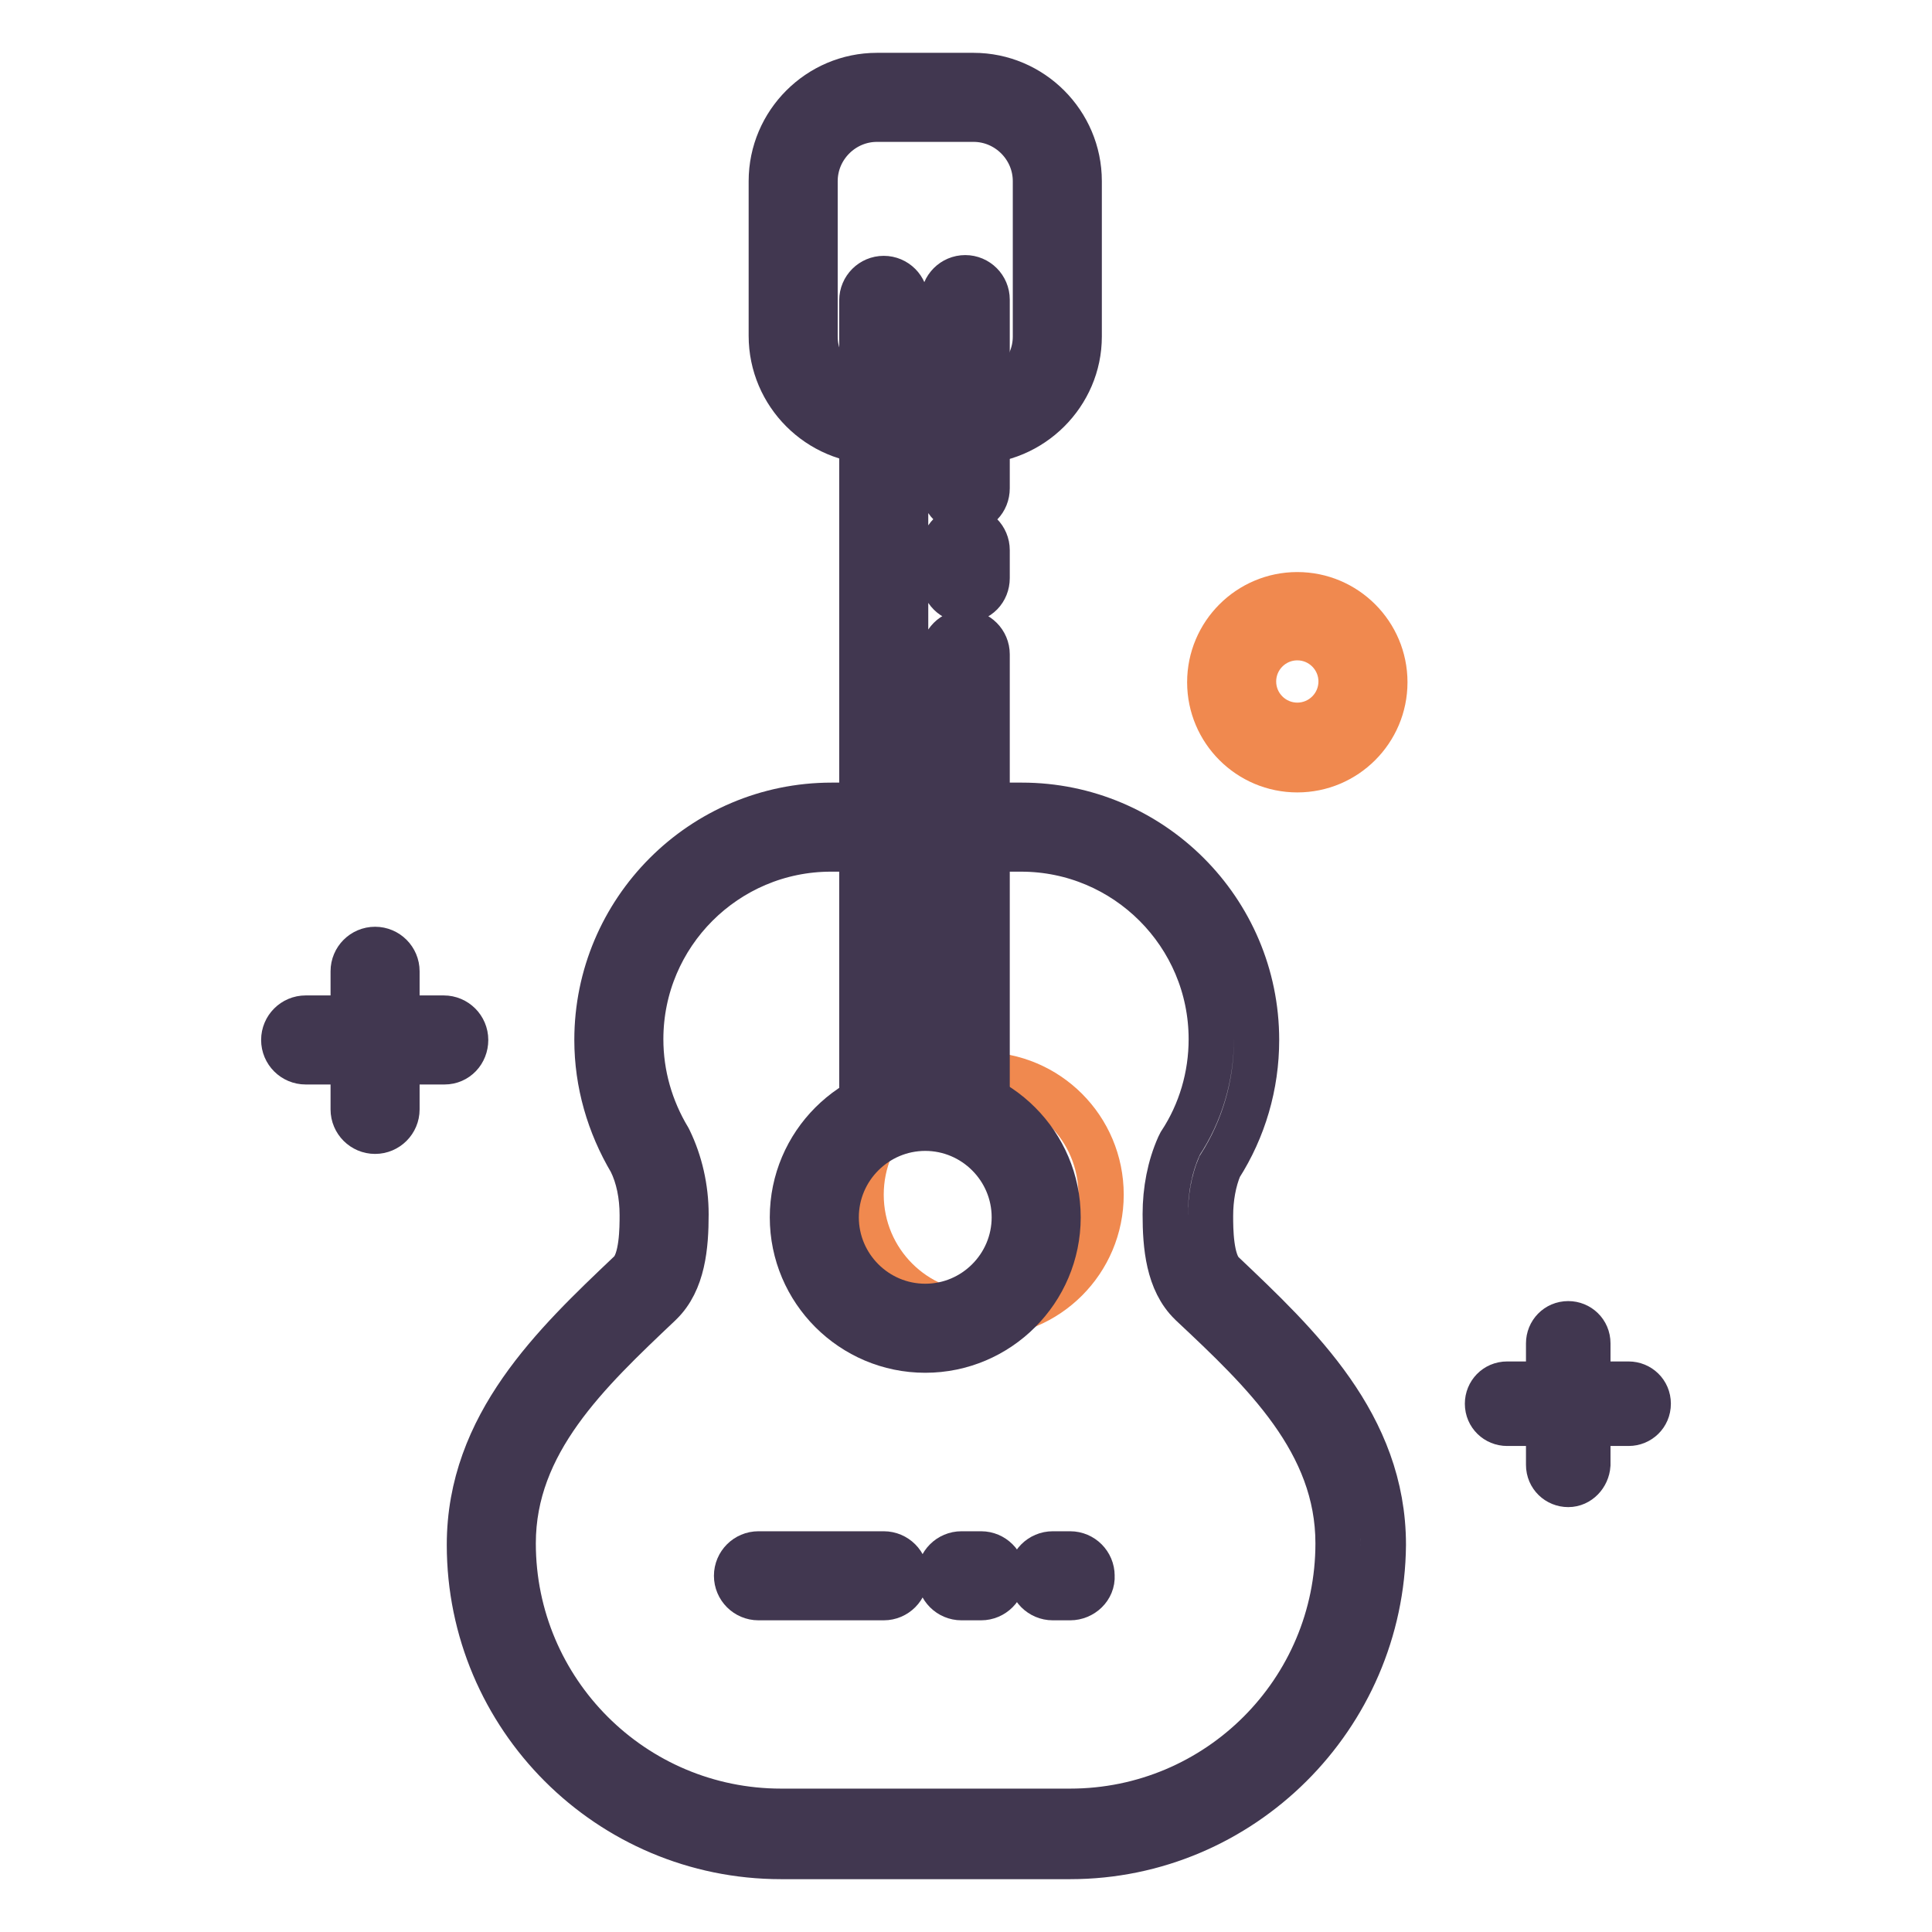
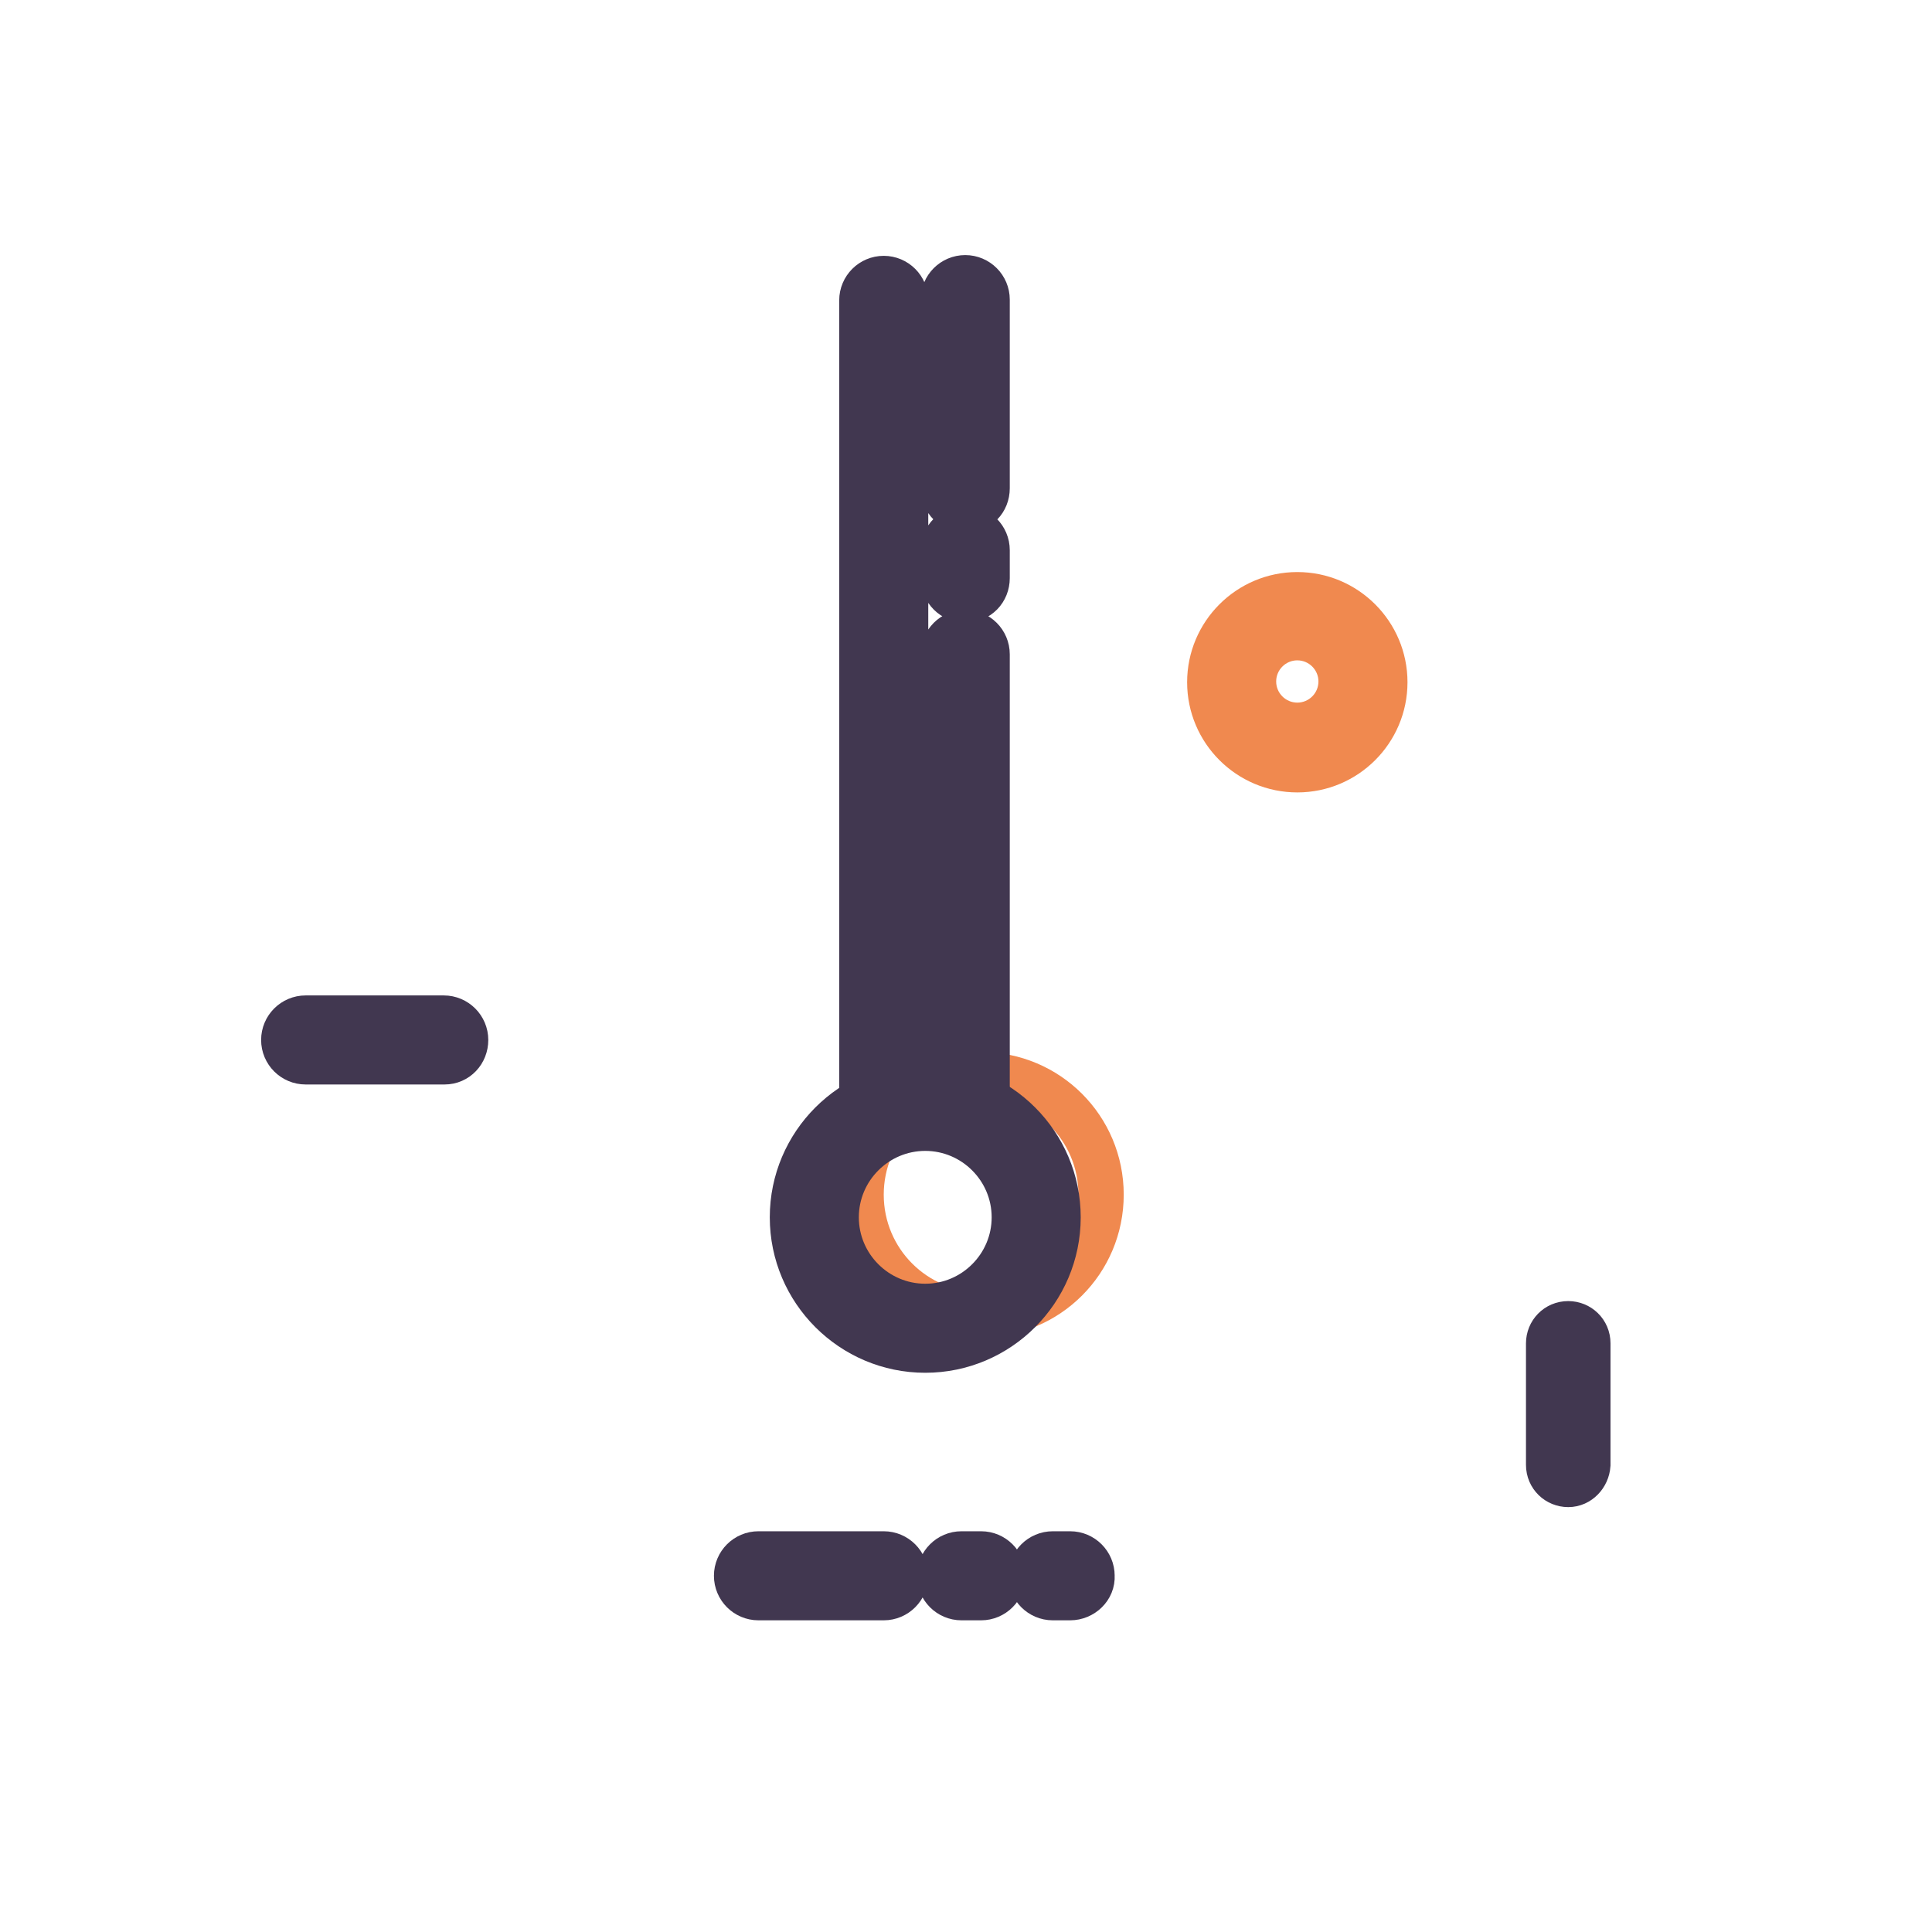
<svg xmlns="http://www.w3.org/2000/svg" version="1.1" x="0px" y="0px" viewBox="0 0 256 256" enable-background="new 0 0 256 256" xml:space="preserve">
  <g>
-     <path stroke-width="6" fill-opacity="0" stroke="#413750" d="M141.8,246h-38.3c-22.8,0-41.3-18.5-41.3-41.3c0-15.9,11.3-26.6,21.2-36l0.1-0.1c1.6-1.5,1.6-5.9,1.6-7.6 c0-2.6-0.5-5.1-1.5-7.1c-2.9-4.9-4.5-10.4-4.5-16.1c0-17.1,13.9-31.1,31.1-31.1h25.2c17.1,0,31.1,13.9,31.1,31.1 c0,6-1.7,11.8-4.9,16.8c-0.8,1.9-1.2,4.2-1.2,6.5c0,1.7,0,6.1,1.6,7.6l0.1,0.1c9.9,9.4,21.2,20,21.2,35.9 C183.1,227.5,164.5,246,141.8,246z M110.1,112.5c-13.9,0-25.2,11.3-25.2,25.2c0,4.7,1.3,9.2,3.7,13.2l0.1,0.2 c1.4,2.9,2.2,6.3,2.2,9.8c0,4.2-0.4,8.9-3.4,11.8l-0.1,0.1c-9.5,9-19.4,18.3-19.4,31.7c0,19.6,15.9,35.5,35.5,35.5h38.3 c19.6,0,35.5-15.9,35.5-35.5c0-13.4-9.8-22.7-19.4-31.7l-0.1-0.1c-3-2.9-3.4-7.6-3.4-11.8c0-3.2,0.6-6.3,1.8-9l0.1-0.2l0.1-0.2 c2.7-4.1,4.1-8.9,4.1-13.8c0-13.9-11.3-25.2-25.2-25.2H110.1L110.1,112.5z M129,58.5h-12.8c-7.7,0-14-6.3-14-14V24 c0-7.7,6.3-14,14-14H129c7.7,0,14,6.3,14,14v20.6C143,52.2,136.7,58.5,129,58.5z M116.2,15.8c-4.5,0-8.2,3.7-8.2,8.2v20.6 c0,4.5,3.7,8.2,8.2,8.2H129c4.5,0,8.2-3.7,8.2-8.2V24c0-4.5-3.7-8.2-8.2-8.2H116.2z" />
    <path stroke-width="6" fill-opacity="0" stroke="#f0894f" d="M114.1,158.3c0,8.8,7.1,15.9,15.9,15.9c8.8,0,15.9-7.1,15.9-15.9c0,0,0,0,0,0c0-8.8-7.1-15.9-15.9-15.9 C121.2,142.4,114.1,149.5,114.1,158.3z" />
    <path stroke-width="6" fill-opacity="0" stroke="#413750" d="M117.1,147.5c-1.6,0-2.9-1.3-2.9-2.9V39.8c0-1.6,1.3-2.9,2.9-2.9c1.6,0,2.9,1.3,2.9,2.9v104.8 C120,146.2,118.7,147.5,117.1,147.5z M127.9,67.6c-1.6,0-2.9-1.3-2.9-2.9v-25c0-1.6,1.3-2.9,2.9-2.9c1.6,0,2.9,1.3,2.9,2.9v25 C130.8,66.3,129.6,67.6,127.9,67.6z M127.9,79.5c-1.6,0-2.9-1.3-2.9-2.9v-3.7c0-1.6,1.3-2.9,2.9-2.9c1.6,0,2.9,1.3,2.9,2.9v3.7 C130.8,78.2,129.6,79.5,127.9,79.5z M127.9,147.4c-1.6,0-2.9-1.3-2.9-2.9V86.7c0-1.6,1.3-2.9,2.9-2.9c1.6,0,2.9,1.3,2.9,2.9v57.8 C130.8,146.1,129.6,147.4,127.9,147.4z" />
    <path stroke-width="6" fill-opacity="0" stroke="#413750" d="M122.6,178.9c-9.7,0-17.6-7.9-17.6-17.6c0-9.7,7.9-17.6,17.6-17.6c9.7,0,17.6,7.9,17.6,17.6 C140.2,171,132.3,178.9,122.6,178.9z M122.6,149.5c-6.5,0-11.8,5.3-11.8,11.8c0,6.5,5.3,11.8,11.8,11.8c6.5,0,11.8-5.3,11.8-11.8 C134.4,154.8,129.1,149.5,122.6,149.5z M141.8,211.7h-2.3c-1.6,0-2.9-1.3-2.9-2.9c0-1.6,1.3-2.9,2.9-2.9h2.3c1.6,0,2.9,1.3,2.9,2.9 C144.8,210.4,143.4,211.7,141.8,211.7z M130,211.7h-2.6c-1.6,0-2.9-1.3-2.9-2.9c0-1.6,1.3-2.9,2.9-2.9h2.6c1.6,0,2.9,1.3,2.9,2.9 C132.9,210.4,131.6,211.7,130,211.7z M117.1,211.7h-16.6c-1.6,0-2.9-1.3-2.9-2.9c0-1.6,1.3-2.9,2.9-2.9h16.6c1.6,0,2.9,1.3,2.9,2.9 C120,210.4,118.7,211.7,117.1,211.7z" />
    <path stroke-width="6" fill-opacity="0" stroke="#f0894f" d="M171.9,102c-6.4,0-11.6-5.2-11.6-11.6s5.2-11.6,11.6-11.6s11.6,5.2,11.6,11.6S178.3,102,171.9,102z  M171.9,84.5c-3.2,0-5.8,2.6-5.8,5.8s2.6,5.8,5.8,5.8c3.2,0,5.8-2.6,5.8-5.8S175.1,84.5,171.9,84.5z" />
    <path stroke-width="6" fill-opacity="0" stroke="#413750" d="M58.9,140.7H40.5c-1.6,0-2.9-1.3-2.9-2.9s1.3-2.9,2.9-2.9h18.3c1.6,0,2.9,1.3,2.9,2.9 S60.5,140.7,58.9,140.7z" />
-     <path stroke-width="6" fill-opacity="0" stroke="#413750" d="M49.7,149.9c-1.6,0-2.9-1.3-2.9-2.9v-18.3c0-1.6,1.3-2.9,2.9-2.9s2.9,1.3,2.9,2.9V147 C52.6,148.6,51.3,149.9,49.7,149.9z" />
-     <path stroke-width="6" fill-opacity="0" stroke="#413750" d="M215.8,188.6h-16.1c-1.4,0-2.6-1.1-2.6-2.6c0-1.4,1.1-2.6,2.6-2.6h16.1c1.4,0,2.6,1.1,2.6,2.6 C218.4,187.5,217.2,188.6,215.8,188.6z" />
    <path stroke-width="6" fill-opacity="0" stroke="#413750" d="M207.8,196.7c-1.4,0-2.6-1.1-2.6-2.6V178c0-1.4,1.1-2.6,2.6-2.6c1.4,0,2.6,1.1,2.6,2.6v16.1 C210.3,195.5,209.2,196.7,207.8,196.7z" />
  </g>
</svg>